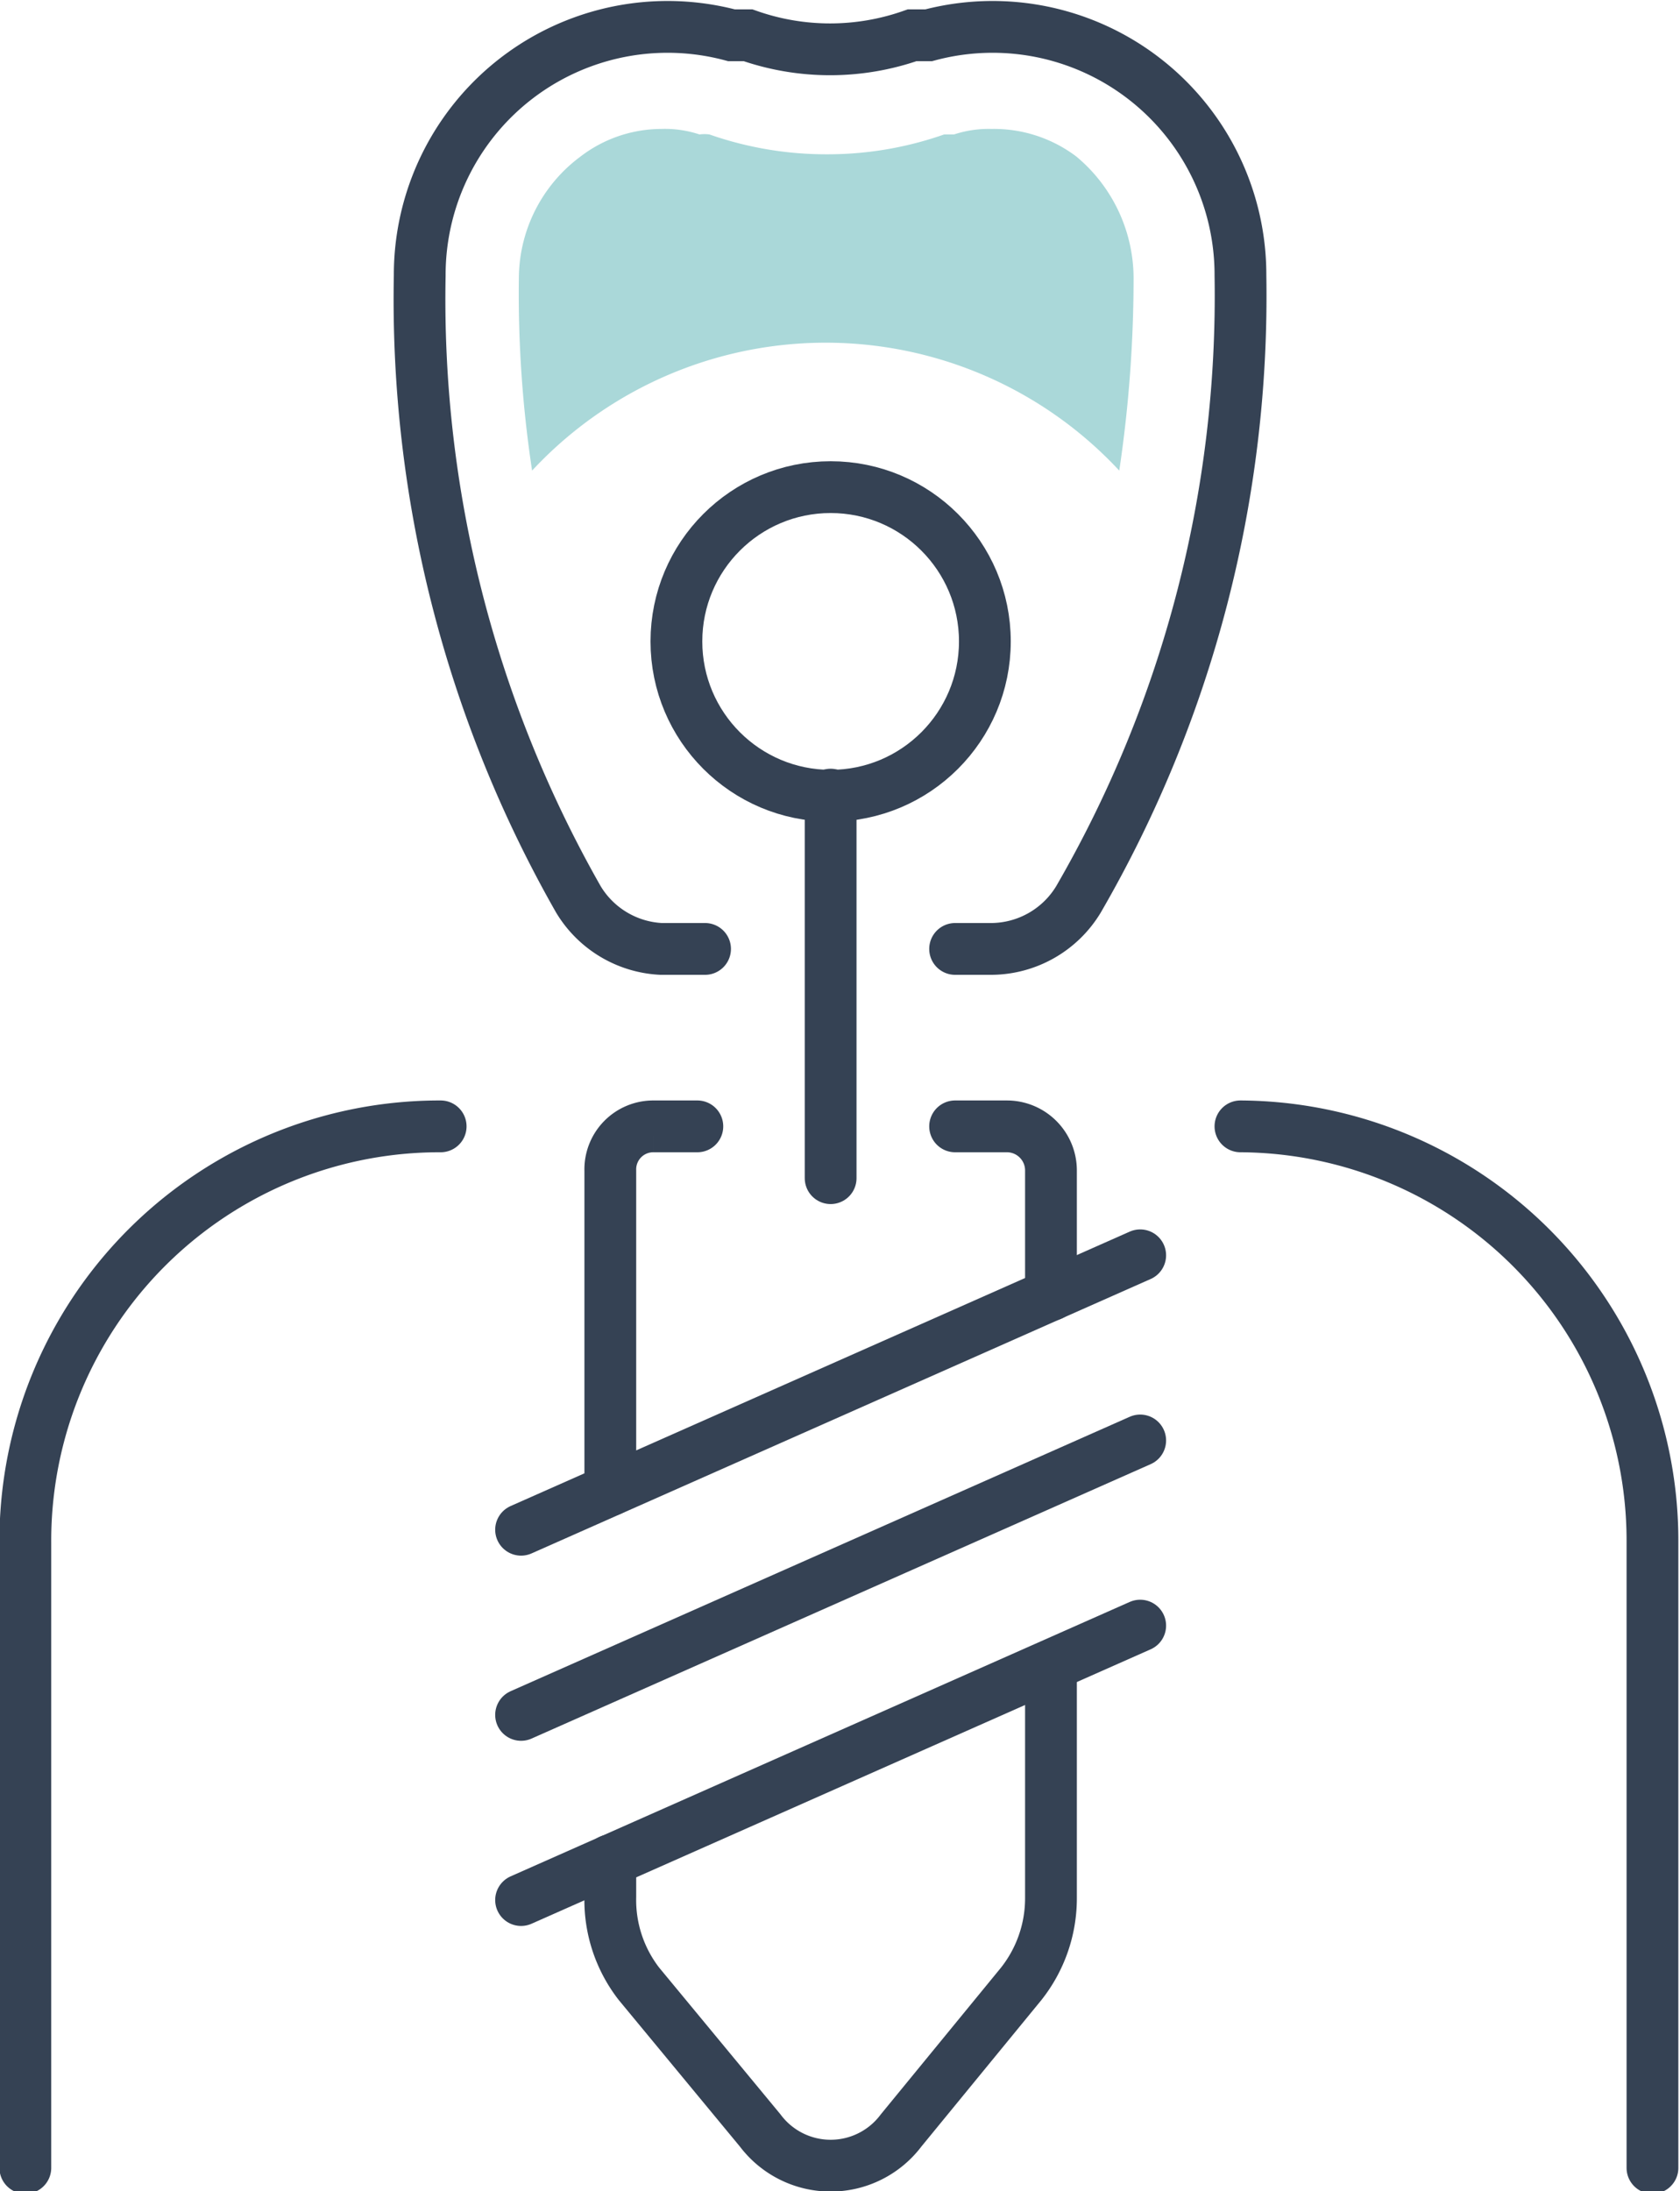
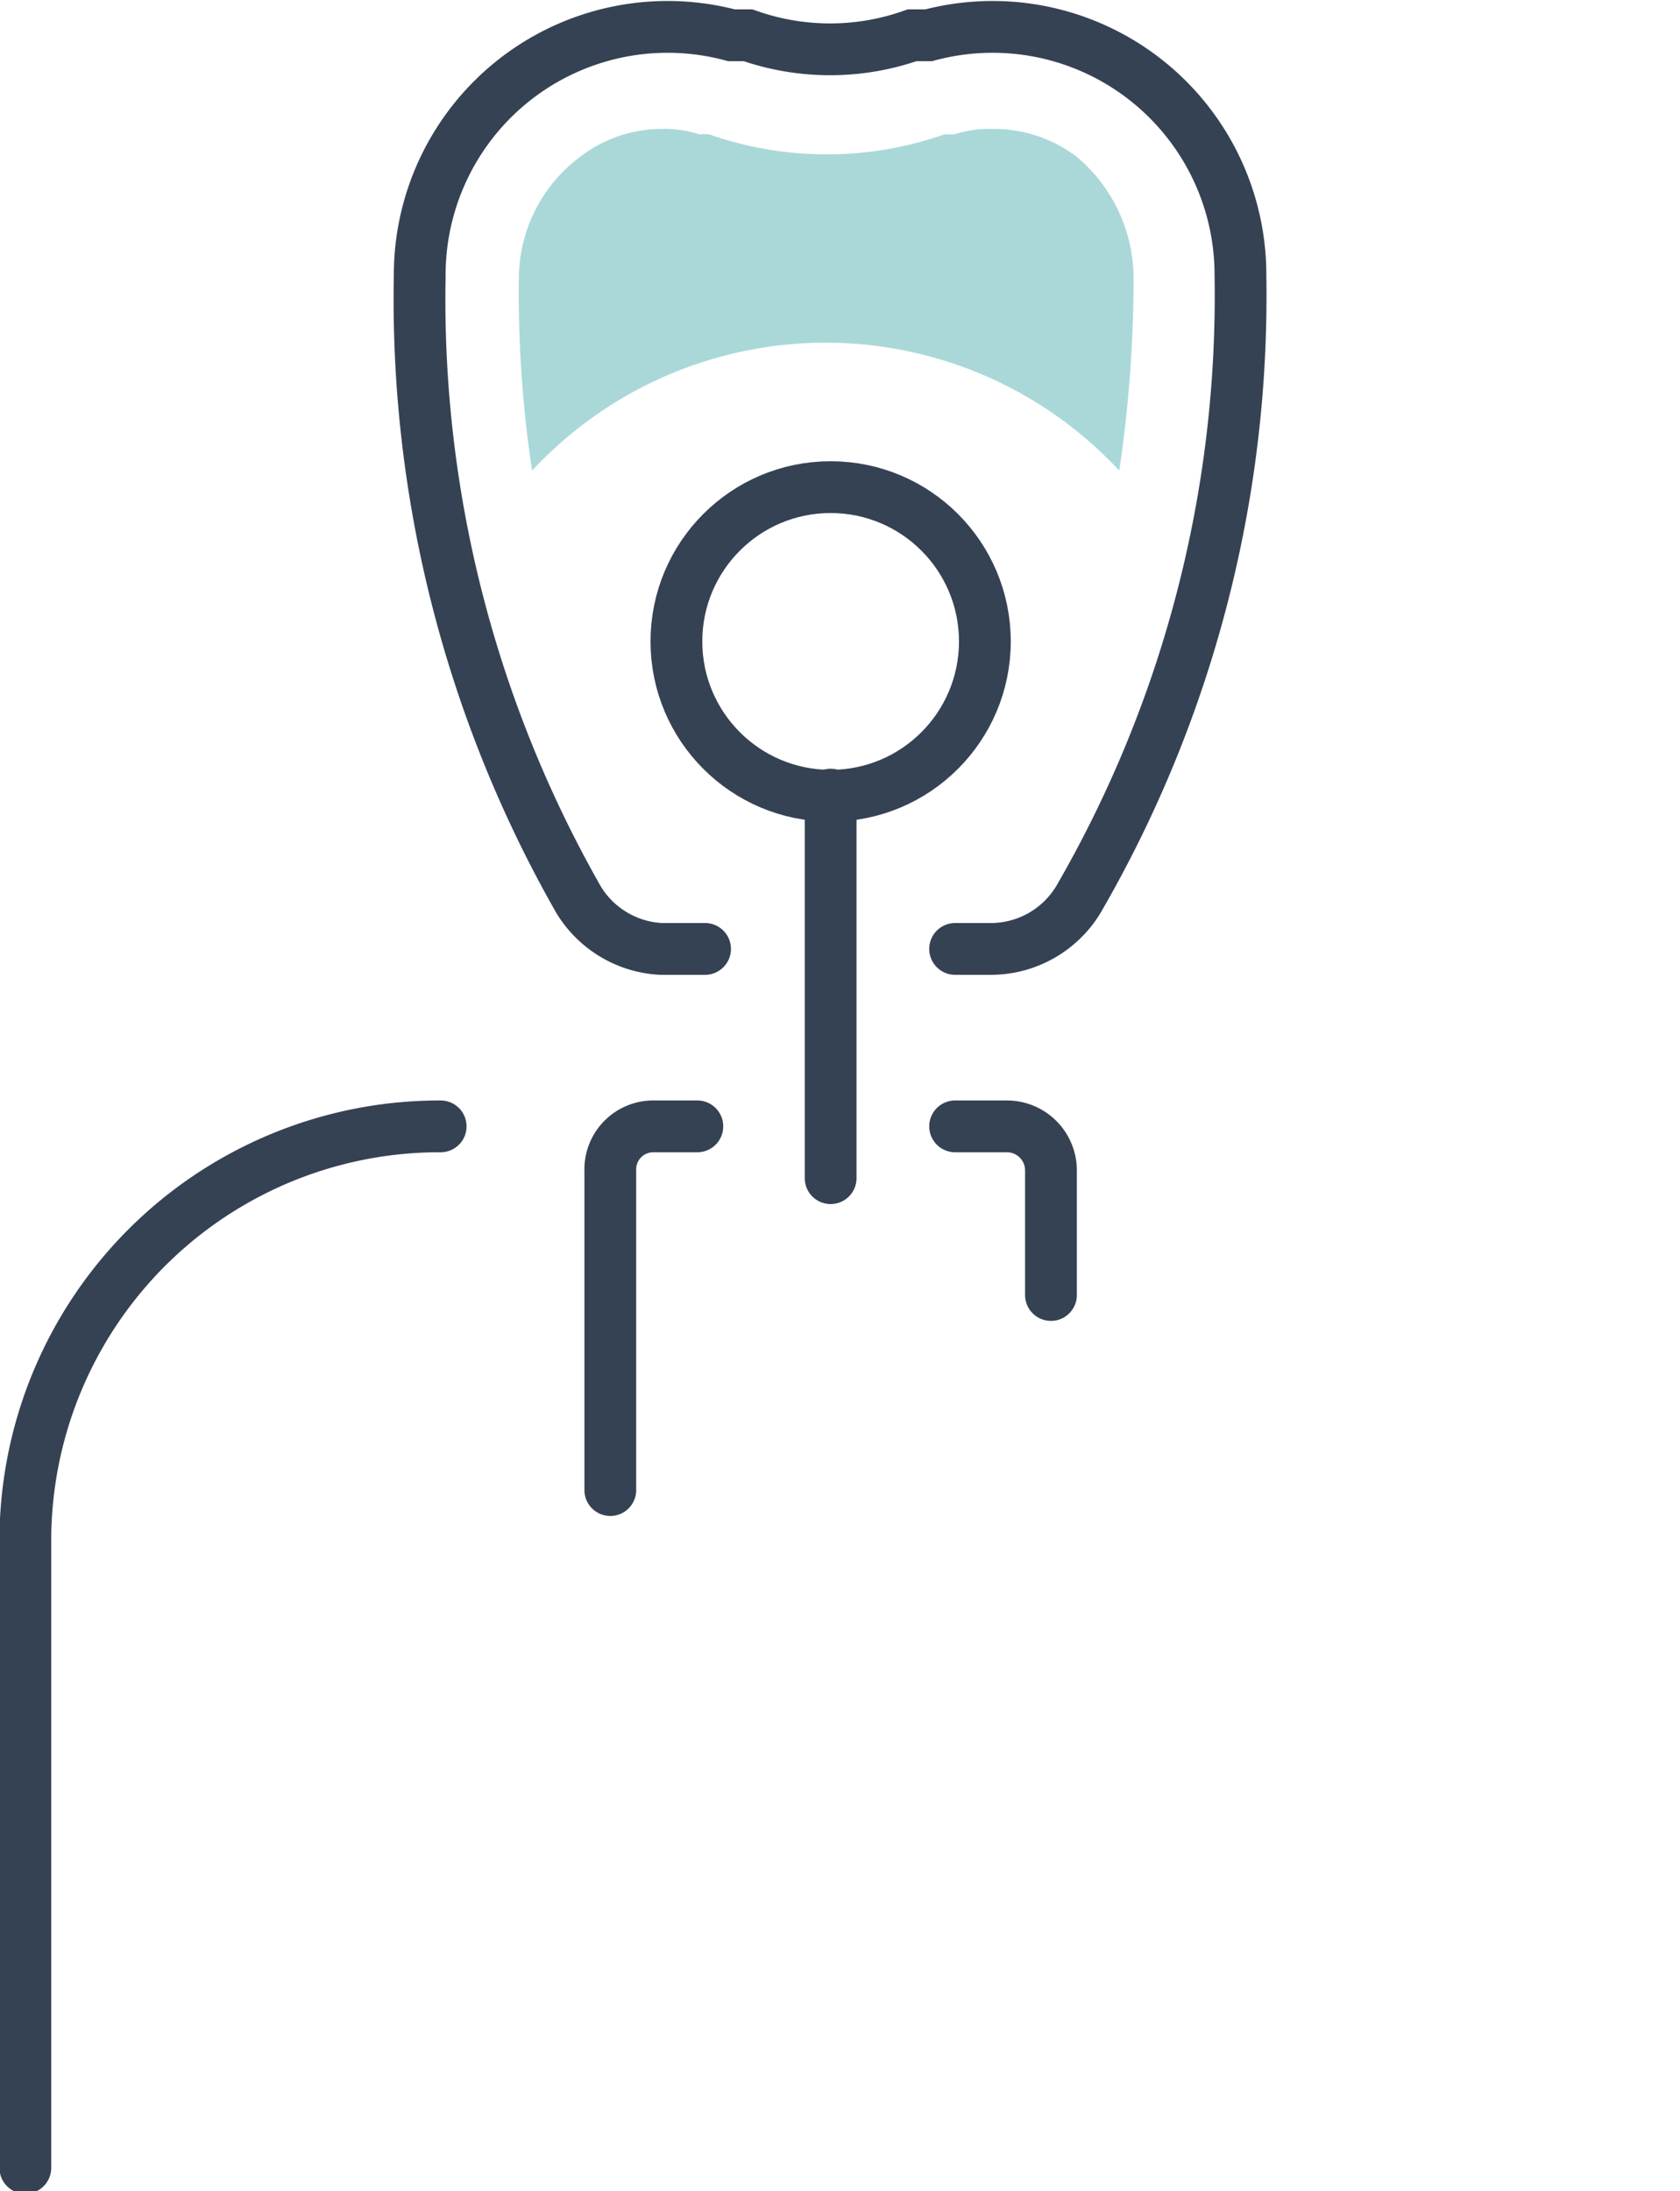
<svg xmlns="http://www.w3.org/2000/svg" viewBox="0 0 15.25 19.88">
  <defs>
    <style>.cls-1{fill:none;stroke:#354254;stroke-linecap:round;stroke-miterlimit:10;stroke-width:0.47px;}.cls-2{fill:#aad8d9;}</style>
  </defs>
  <g id="Livello_2" data-name="Livello 2">
    <g id="Livello_1-2" data-name="Livello 1">
      <path class="cls-1" d="M8.67,8.61H9a.93.93,0,0,0,.79-.45A10.92,10.92,0,0,0,11.26,2.5,2.25,2.25,0,0,0,8.43.32l-.15,0a2.24,2.24,0,0,1-1.49,0l-.15,0A2.25,2.25,0,0,0,3.81,2.5,11,11,0,0,0,5.25,8.16.93.93,0,0,0,6,8.61H6.4" />
      <line class="cls-1" x1="7.54" y1="7.21" x2="7.54" y2="10.69" />
      <path class="cls-1" d="M9.54,11.75V10.62a.4.4,0,0,0-.4-.4H8.67" />
-       <path class="cls-1" d="M5.54,16.88v.33A1.24,1.24,0,0,0,5.8,18l1.1,1.33a.8.8,0,0,0,1.28,0L9.27,18a1.25,1.25,0,0,0,.27-.78v-2.1" />
      <path class="cls-1" d="M6.33,10.22h-.4a.39.39,0,0,0-.39.4v2.9" />
-       <line class="cls-1" x1="4.73" y1="13.88" x2="10.35" y2="11.39" />
-       <line class="cls-1" x1="4.73" y1="15.56" x2="10.35" y2="13.07" />
-       <line class="cls-1" x1="4.73" y1="17.24" x2="10.35" y2="14.75" />
      <circle class="cls-1" cx="7.54" cy="5.82" r="1.4" />
-       <path class="cls-1" d="M11.26,10.22h0A3.76,3.76,0,0,1,15,14v5.67" />
      <path class="cls-1" d="M4,10.22H4A3.76,3.76,0,0,0,.23,14v5.67" />
      <path class="cls-2" d="M9.77,1.42A1.24,1.24,0,0,0,9,1.17a1,1,0,0,0-.34.05l-.09,0a3.19,3.19,0,0,1-1.06.18,3.21,3.21,0,0,1-1.07-.18.32.32,0,0,0-.09,0A1,1,0,0,0,6,1.17a1.21,1.21,0,0,0-.73.25,1.38,1.38,0,0,0-.56,1.1,10.69,10.69,0,0,0,.12,1.75,3.64,3.64,0,0,1,5.33,0,11.87,11.87,0,0,0,.13-1.75A1.44,1.44,0,0,0,9.77,1.42Z" />
    </g>
  </g>
</svg>